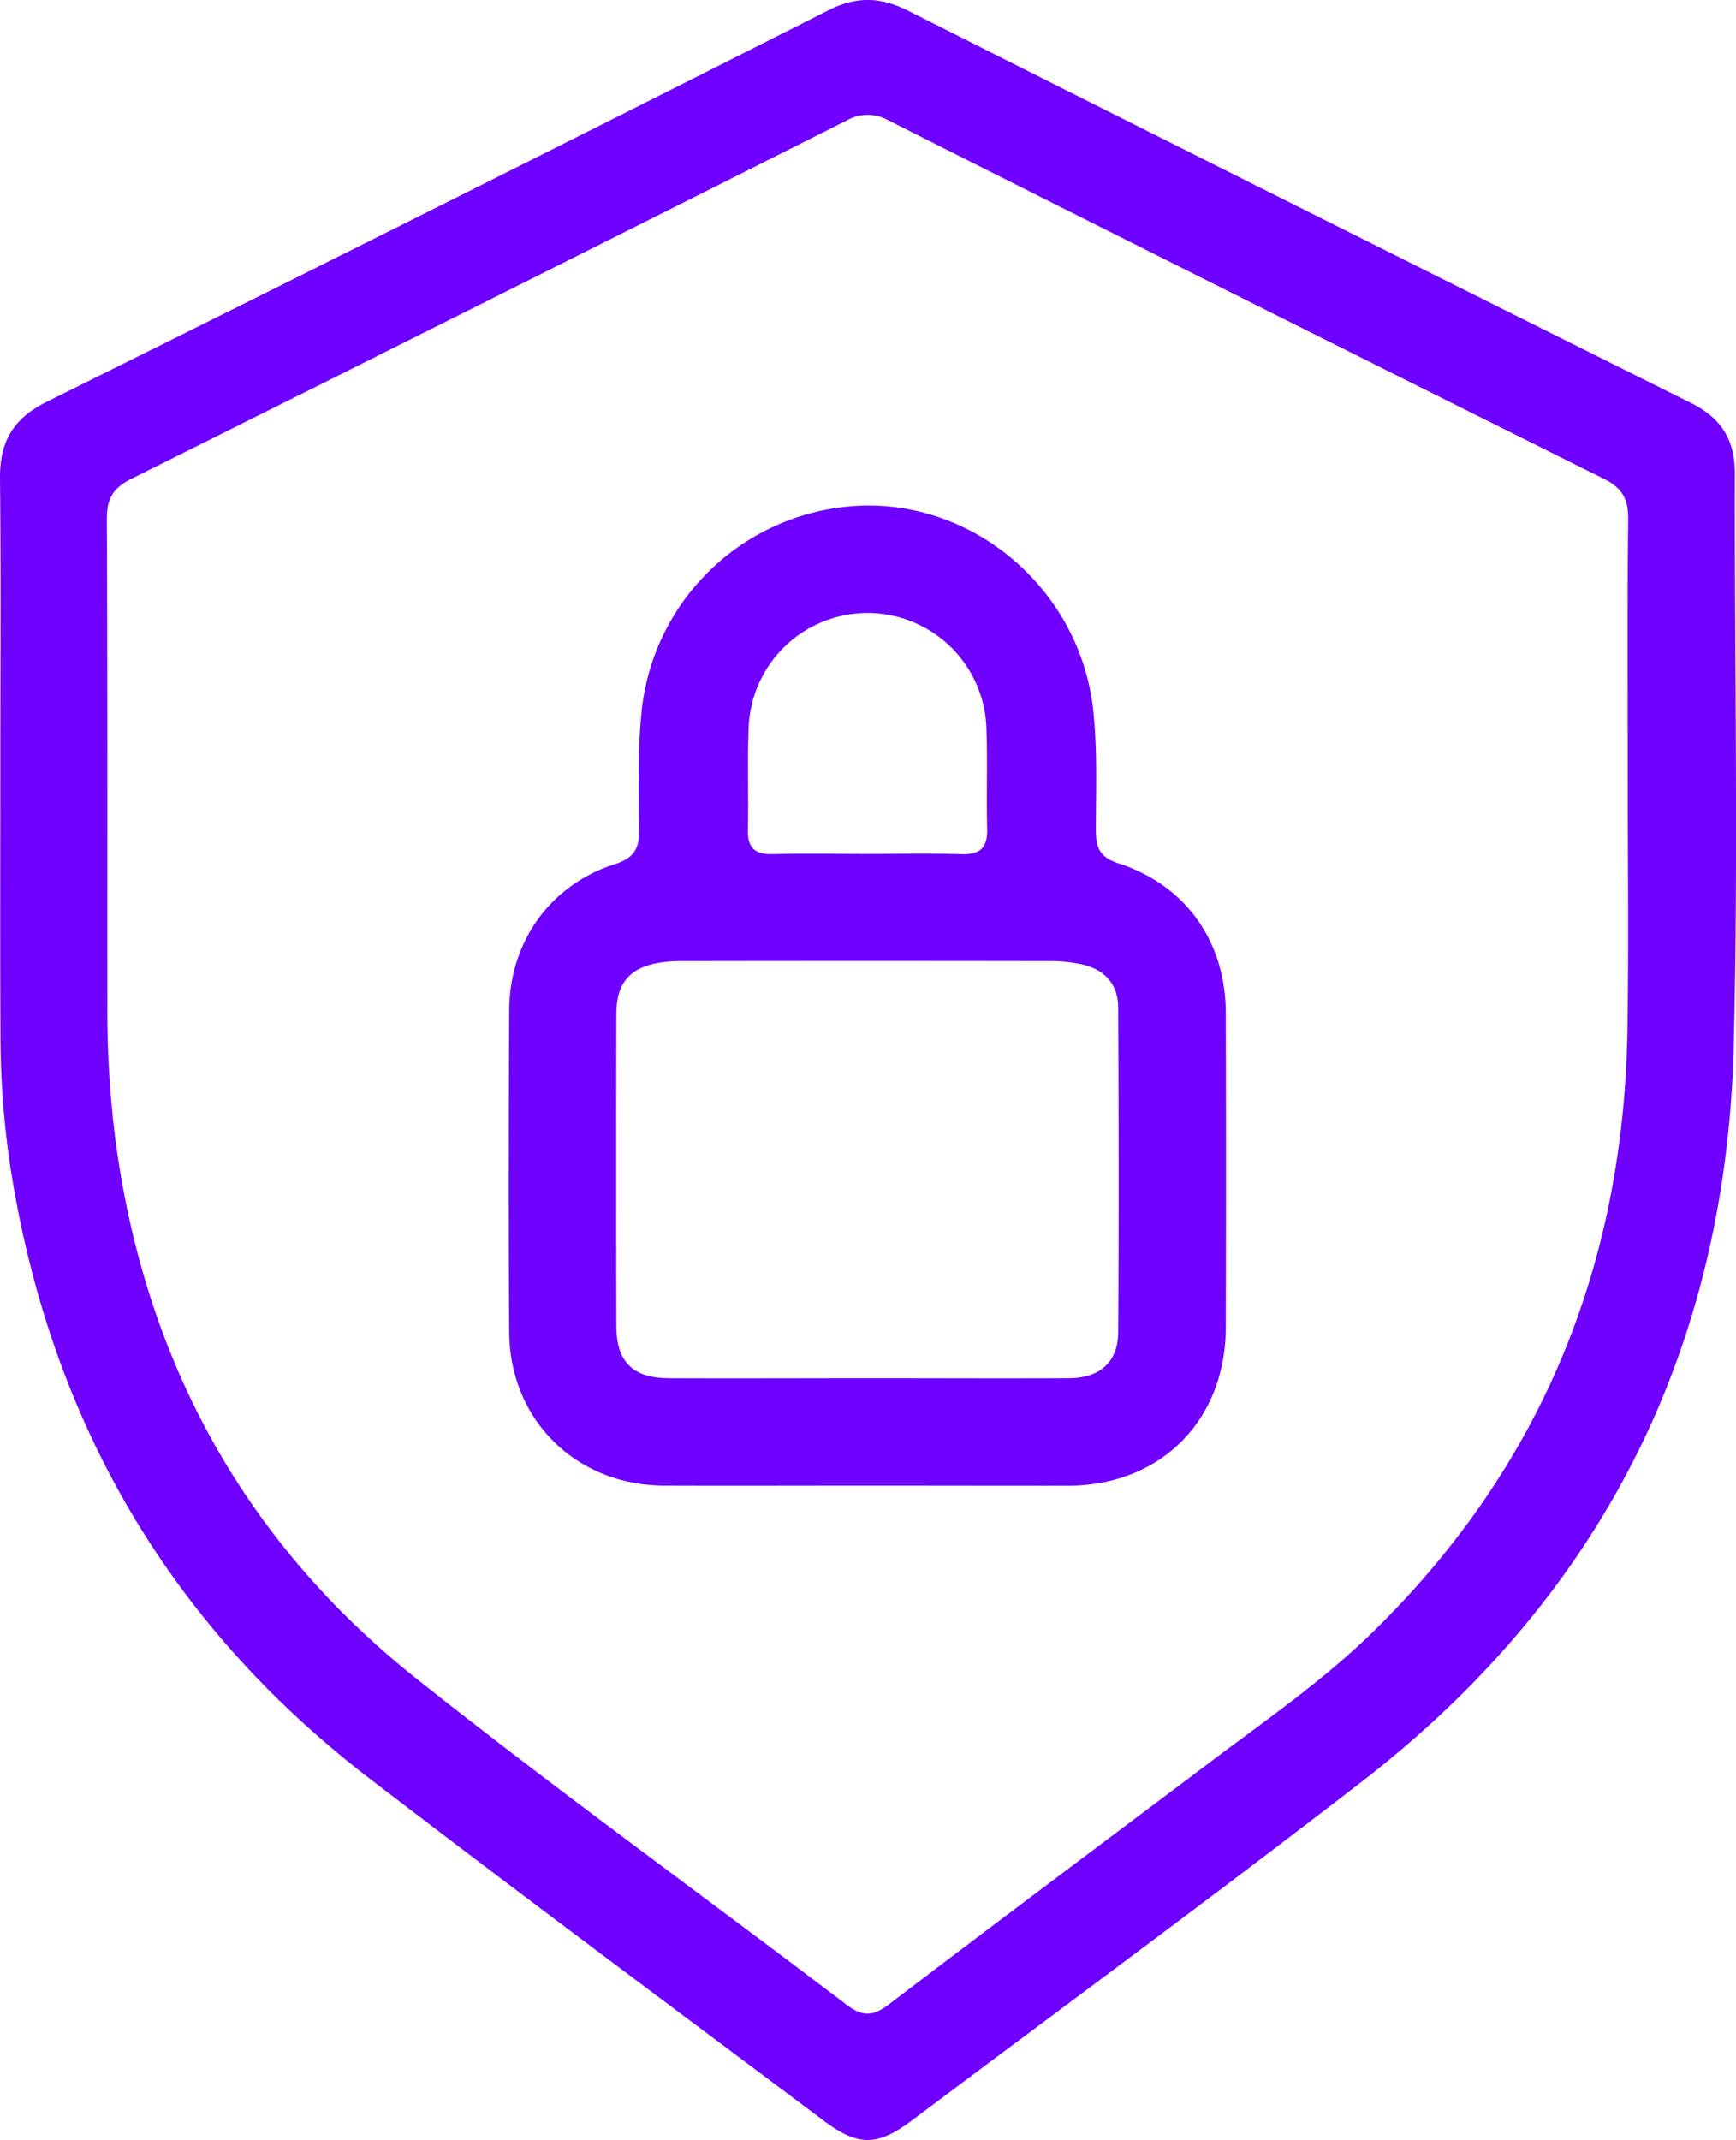
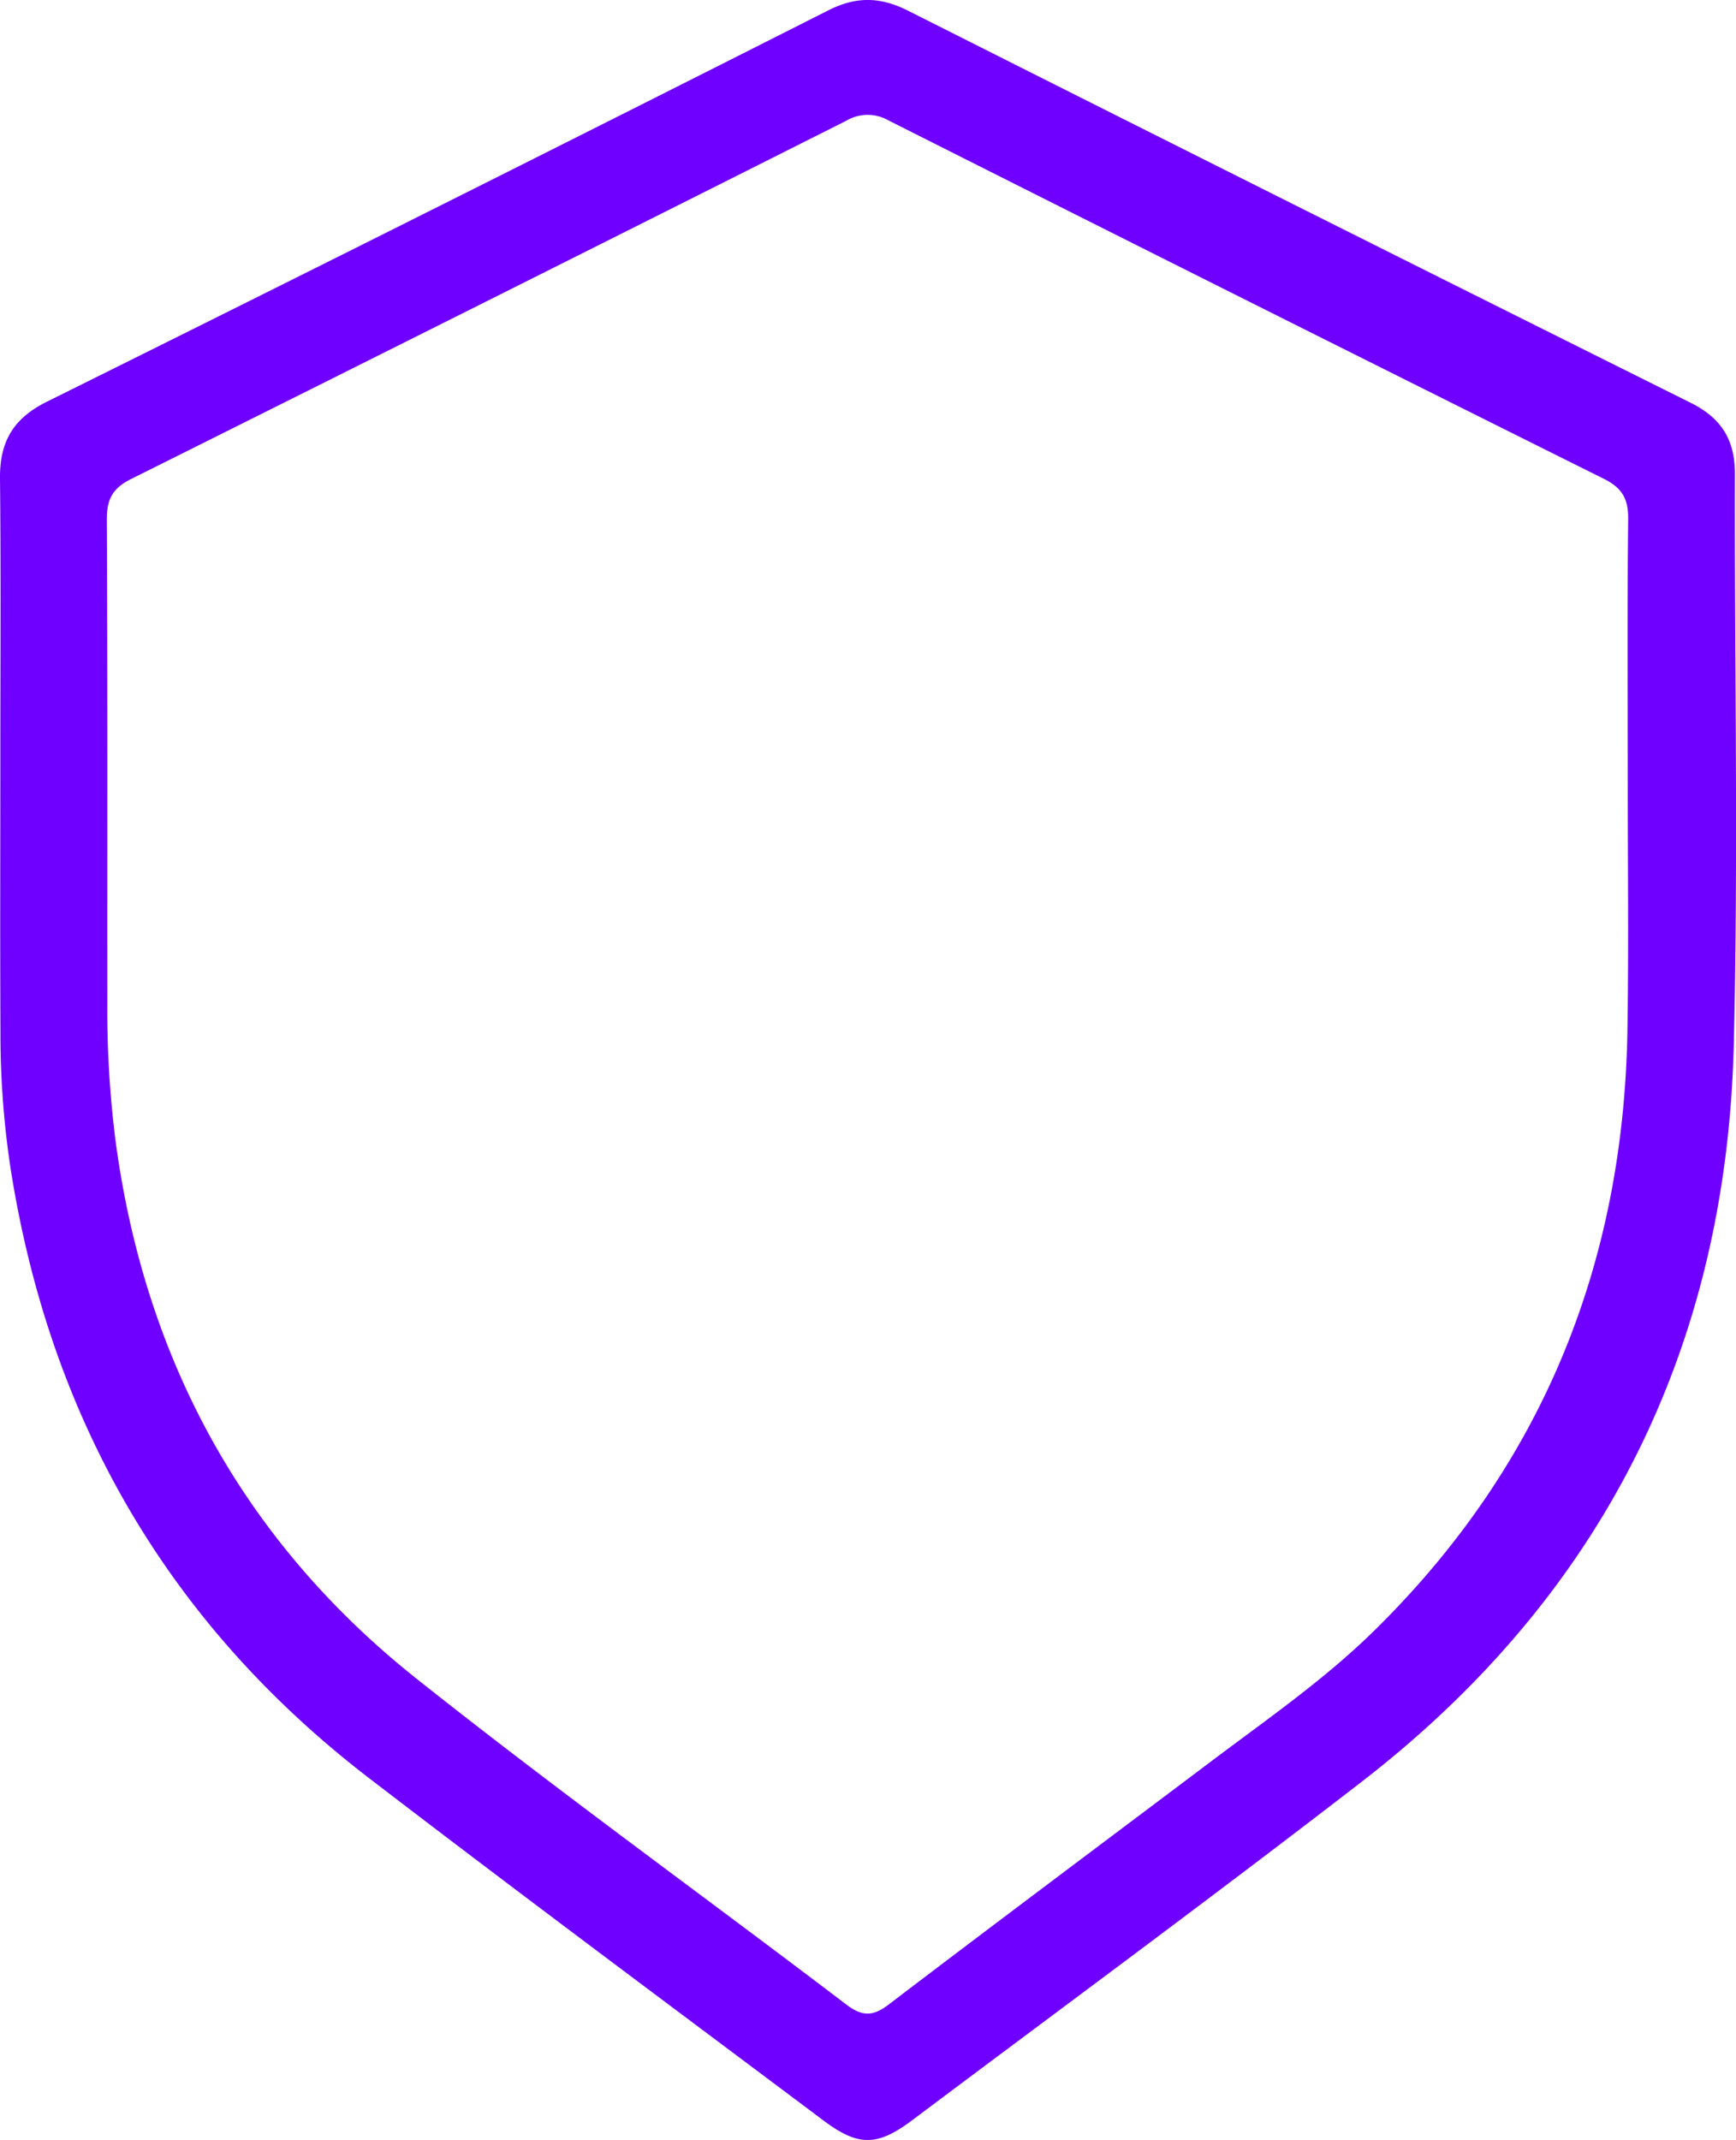
<svg xmlns="http://www.w3.org/2000/svg" viewBox="0 0 415.41 512">
  <defs>
    <style>.cls-1{fill:#6f00ff;}</style>
  </defs>
  <g id="Capa_2" data-name="Capa 2">
    <g id="Capa_1-2" data-name="Capa 1">
      <path class="cls-1" d="M.08,182.44c0-22.65.16-45.29-.08-67.93-.09-8.77,3.07-14.37,11.24-18.42q93.68-46.47,187-93.63c6.61-3.33,12.31-3.24,18.84,0q93.65,47.16,187.48,93.9c7.48,3.72,10.61,9,10.59,17.08-.11,45.48.83,91-.27,136.43-1.75,72.66-31.49,131.91-89.08,176.41-35.48,27.42-71.62,54-107.49,80.92-8.49,6.37-13,6.33-21.5-.09C160.65,480,124.31,453,88.45,425.49c-48.23-37-76.57-86.11-85.95-146.16A213.85,213.85,0,0,1,.11,246.94C0,225.44.08,203.94.08,182.44Zm389.43,5.16c0-21.12-.14-42.24.1-63.36.06-4.82-1.39-7.49-5.81-9.69Q298.11,71.88,212.61,28.81a10,10,0,0,0-10.06.05q-85.5,43-171.18,85.73c-4.42,2.2-5.83,4.86-5.81,9.68.19,38.63.09,77.25.12,115.88a247.54,247.54,0,0,0,2,33c7.06,52.36,30.78,95.71,72.05,128.49,33.62,26.71,68.49,51.82,102.67,77.82,3.89,3,6.48,3,10.36,0,25.7-19.58,51.58-38.91,77.39-58.34,13.21-9.94,26.83-19.37,38.67-31,40.32-39.59,59.84-88,60.62-144.3C389.74,226.42,389.51,207,389.51,187.6Z" />
-       <path class="cls-1" d="M207.85,355.4c-16.32,0-32.65.06-49,0-21-.1-36.86-15.71-37-36.7-.18-25.67-.12-51.34,0-77,.06-16.32,9.78-30,25.22-34.94,4.47-1.44,5.92-3.56,5.88-8.1-.08-9.49-.39-19,.58-28.49a54.86,54.86,0,0,1,53.79-49.23c27.67-.26,51.5,21.52,54.31,49.29,1,9.51.6,19,.6,28.49,0,4.16,1.07,6.43,5.41,7.83,16.1,5.19,25.63,18.68,25.68,35.77q.1,37.65,0,75.31c-.09,22.22-15.58,37.72-37.65,37.8C239.74,355.44,223.79,355.4,207.85,355.4Zm-.44-25.69c16.13,0,32.26.08,48.39,0,7.41-.05,11.73-3.88,11.77-11,.17-25.85.12-51.71,0-77.57,0-5.68-3.21-9.22-8.7-10.44a34.61,34.61,0,0,0-7.32-.78q-44.13-.07-88.25,0a33.42,33.42,0,0,0-5.1.31c-7.38,1.14-10.68,4.78-10.7,12.27q-.1,37.36,0,74.73c0,8.61,3.95,12.45,12.63,12.49C175.91,329.78,191.66,329.72,207.41,329.71Zm.05-125.42c7.59,0,15.18-.15,22.76.06,4.45.12,6.11-1.72,6-6.09-.21-8,.12-16-.18-23.94a28.46,28.46,0,0,0-56.89-.26c-.33,8.17,0,16.35-.18,24.52-.08,4.13,1.58,5.84,5.73,5.75C192.28,204.17,199.87,204.29,207.46,204.29Z" />
    </g>
  </g>
</svg>